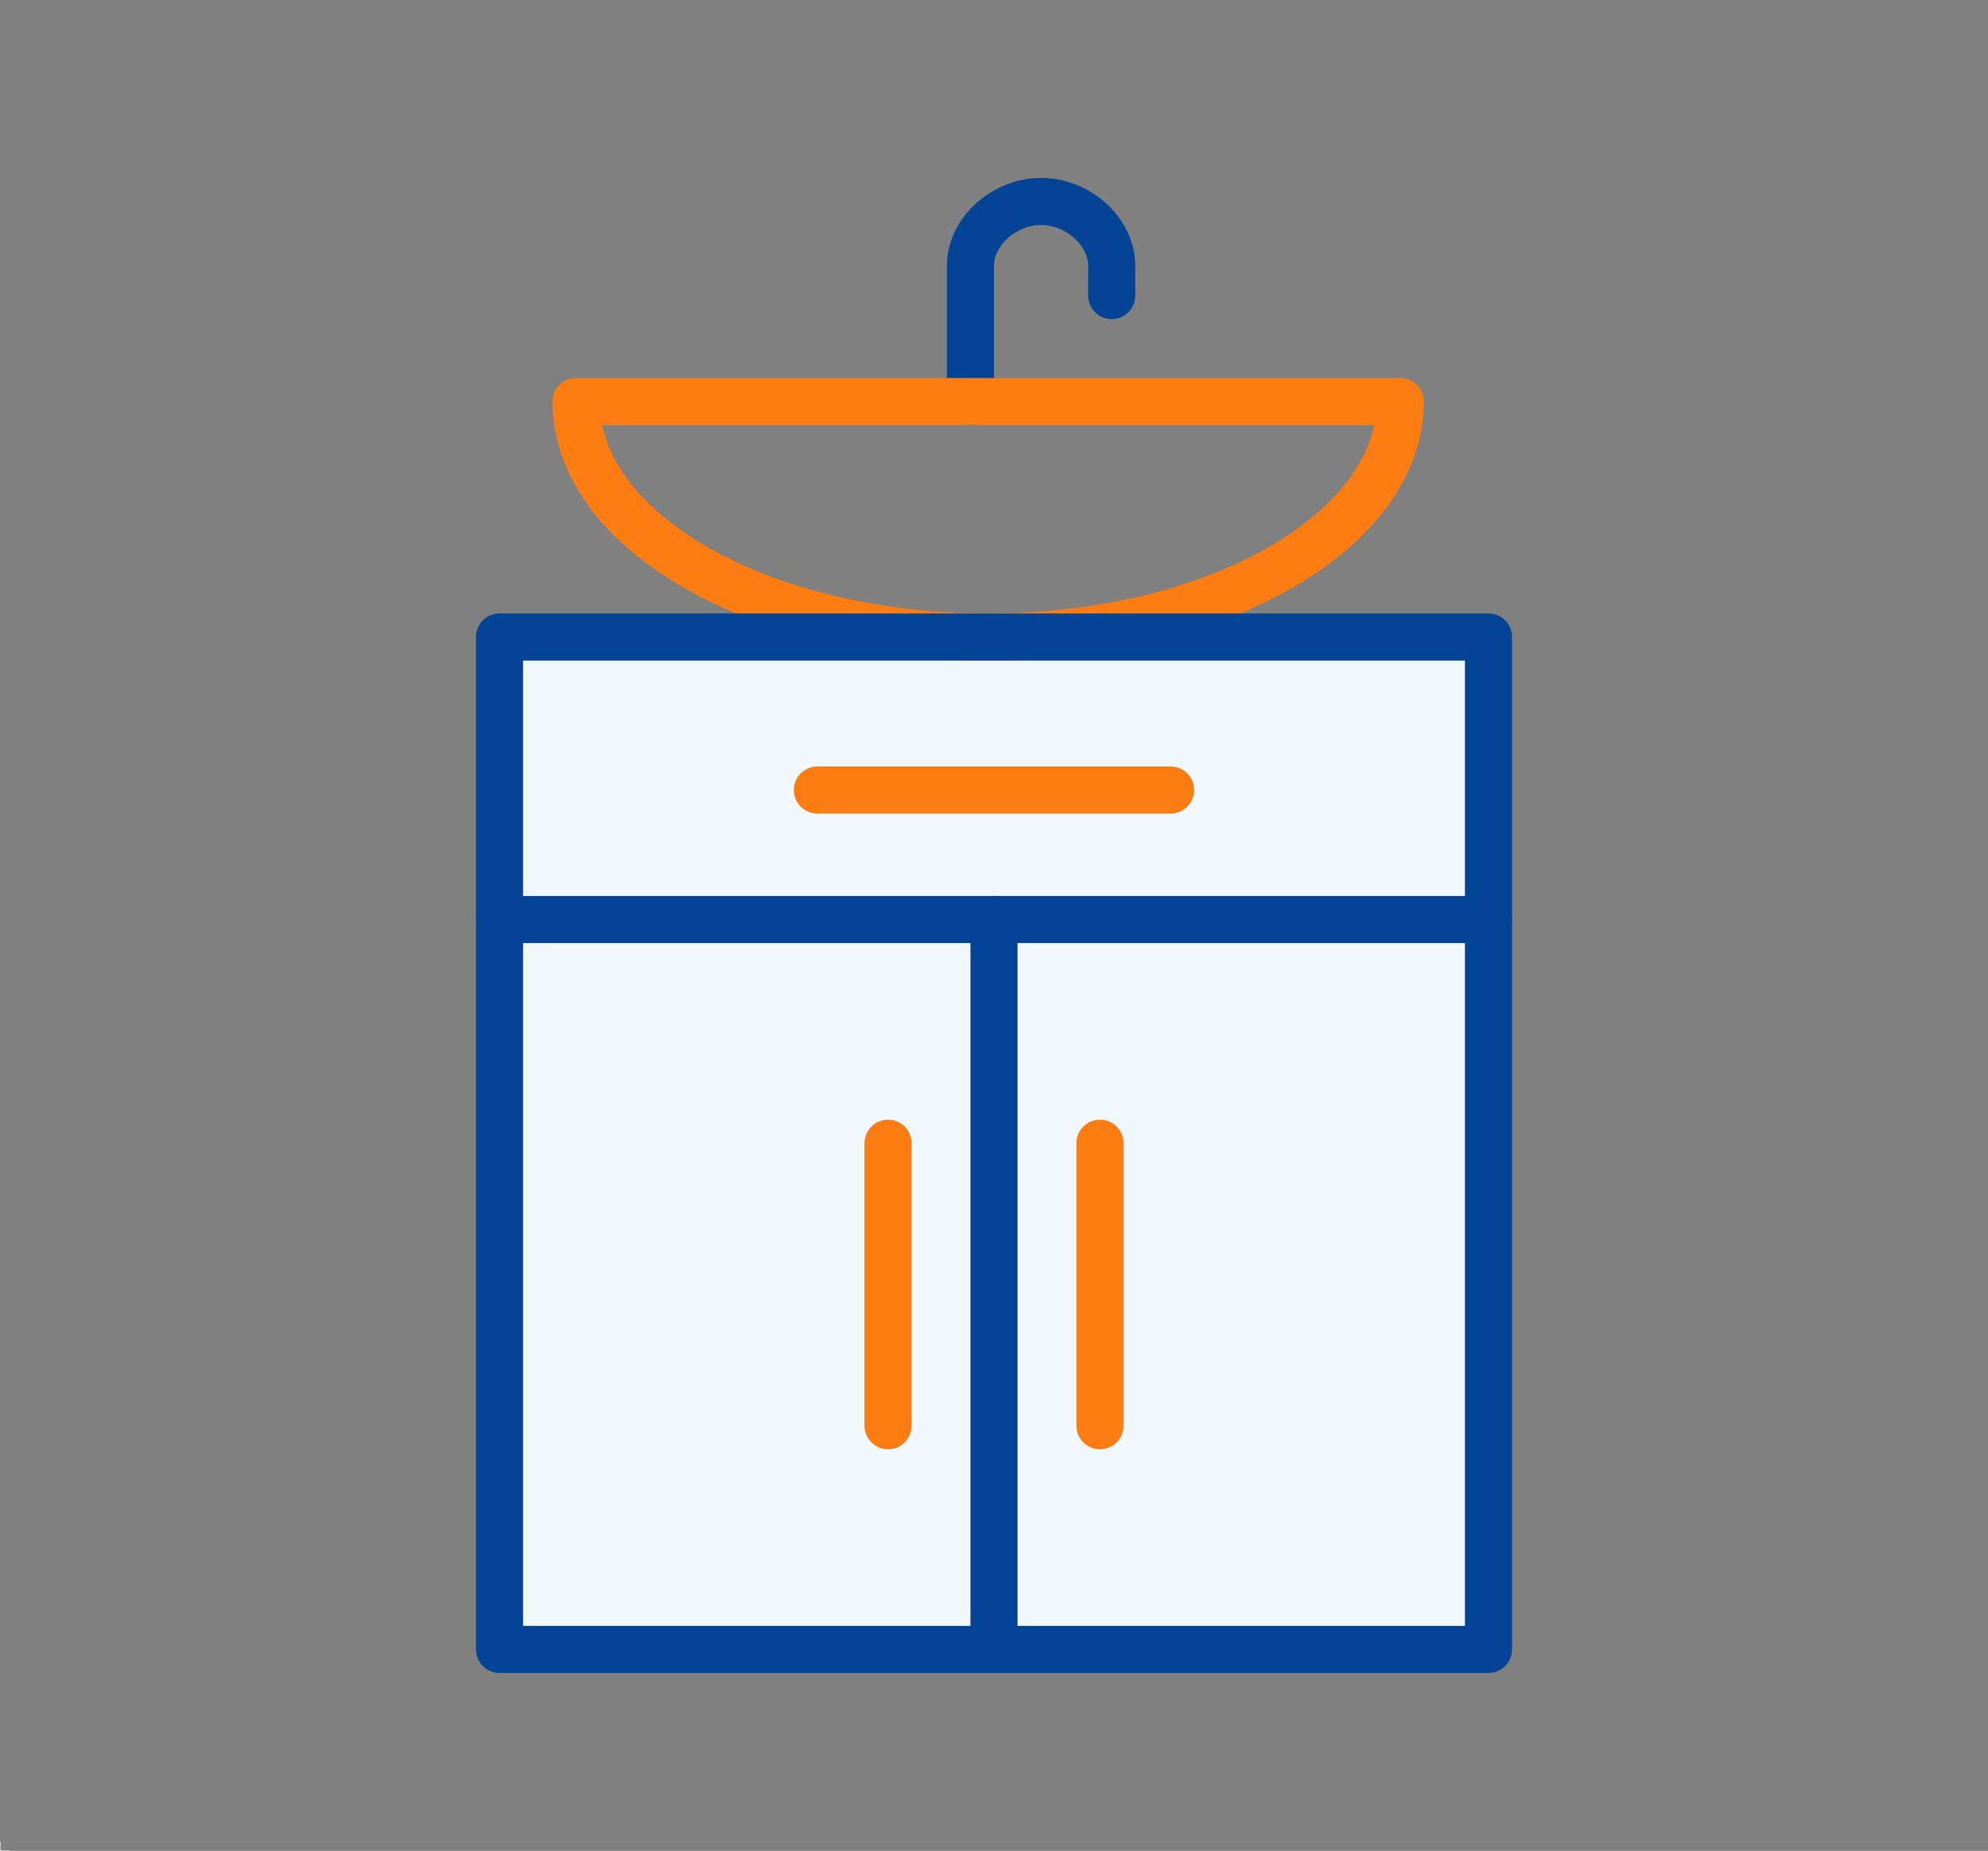
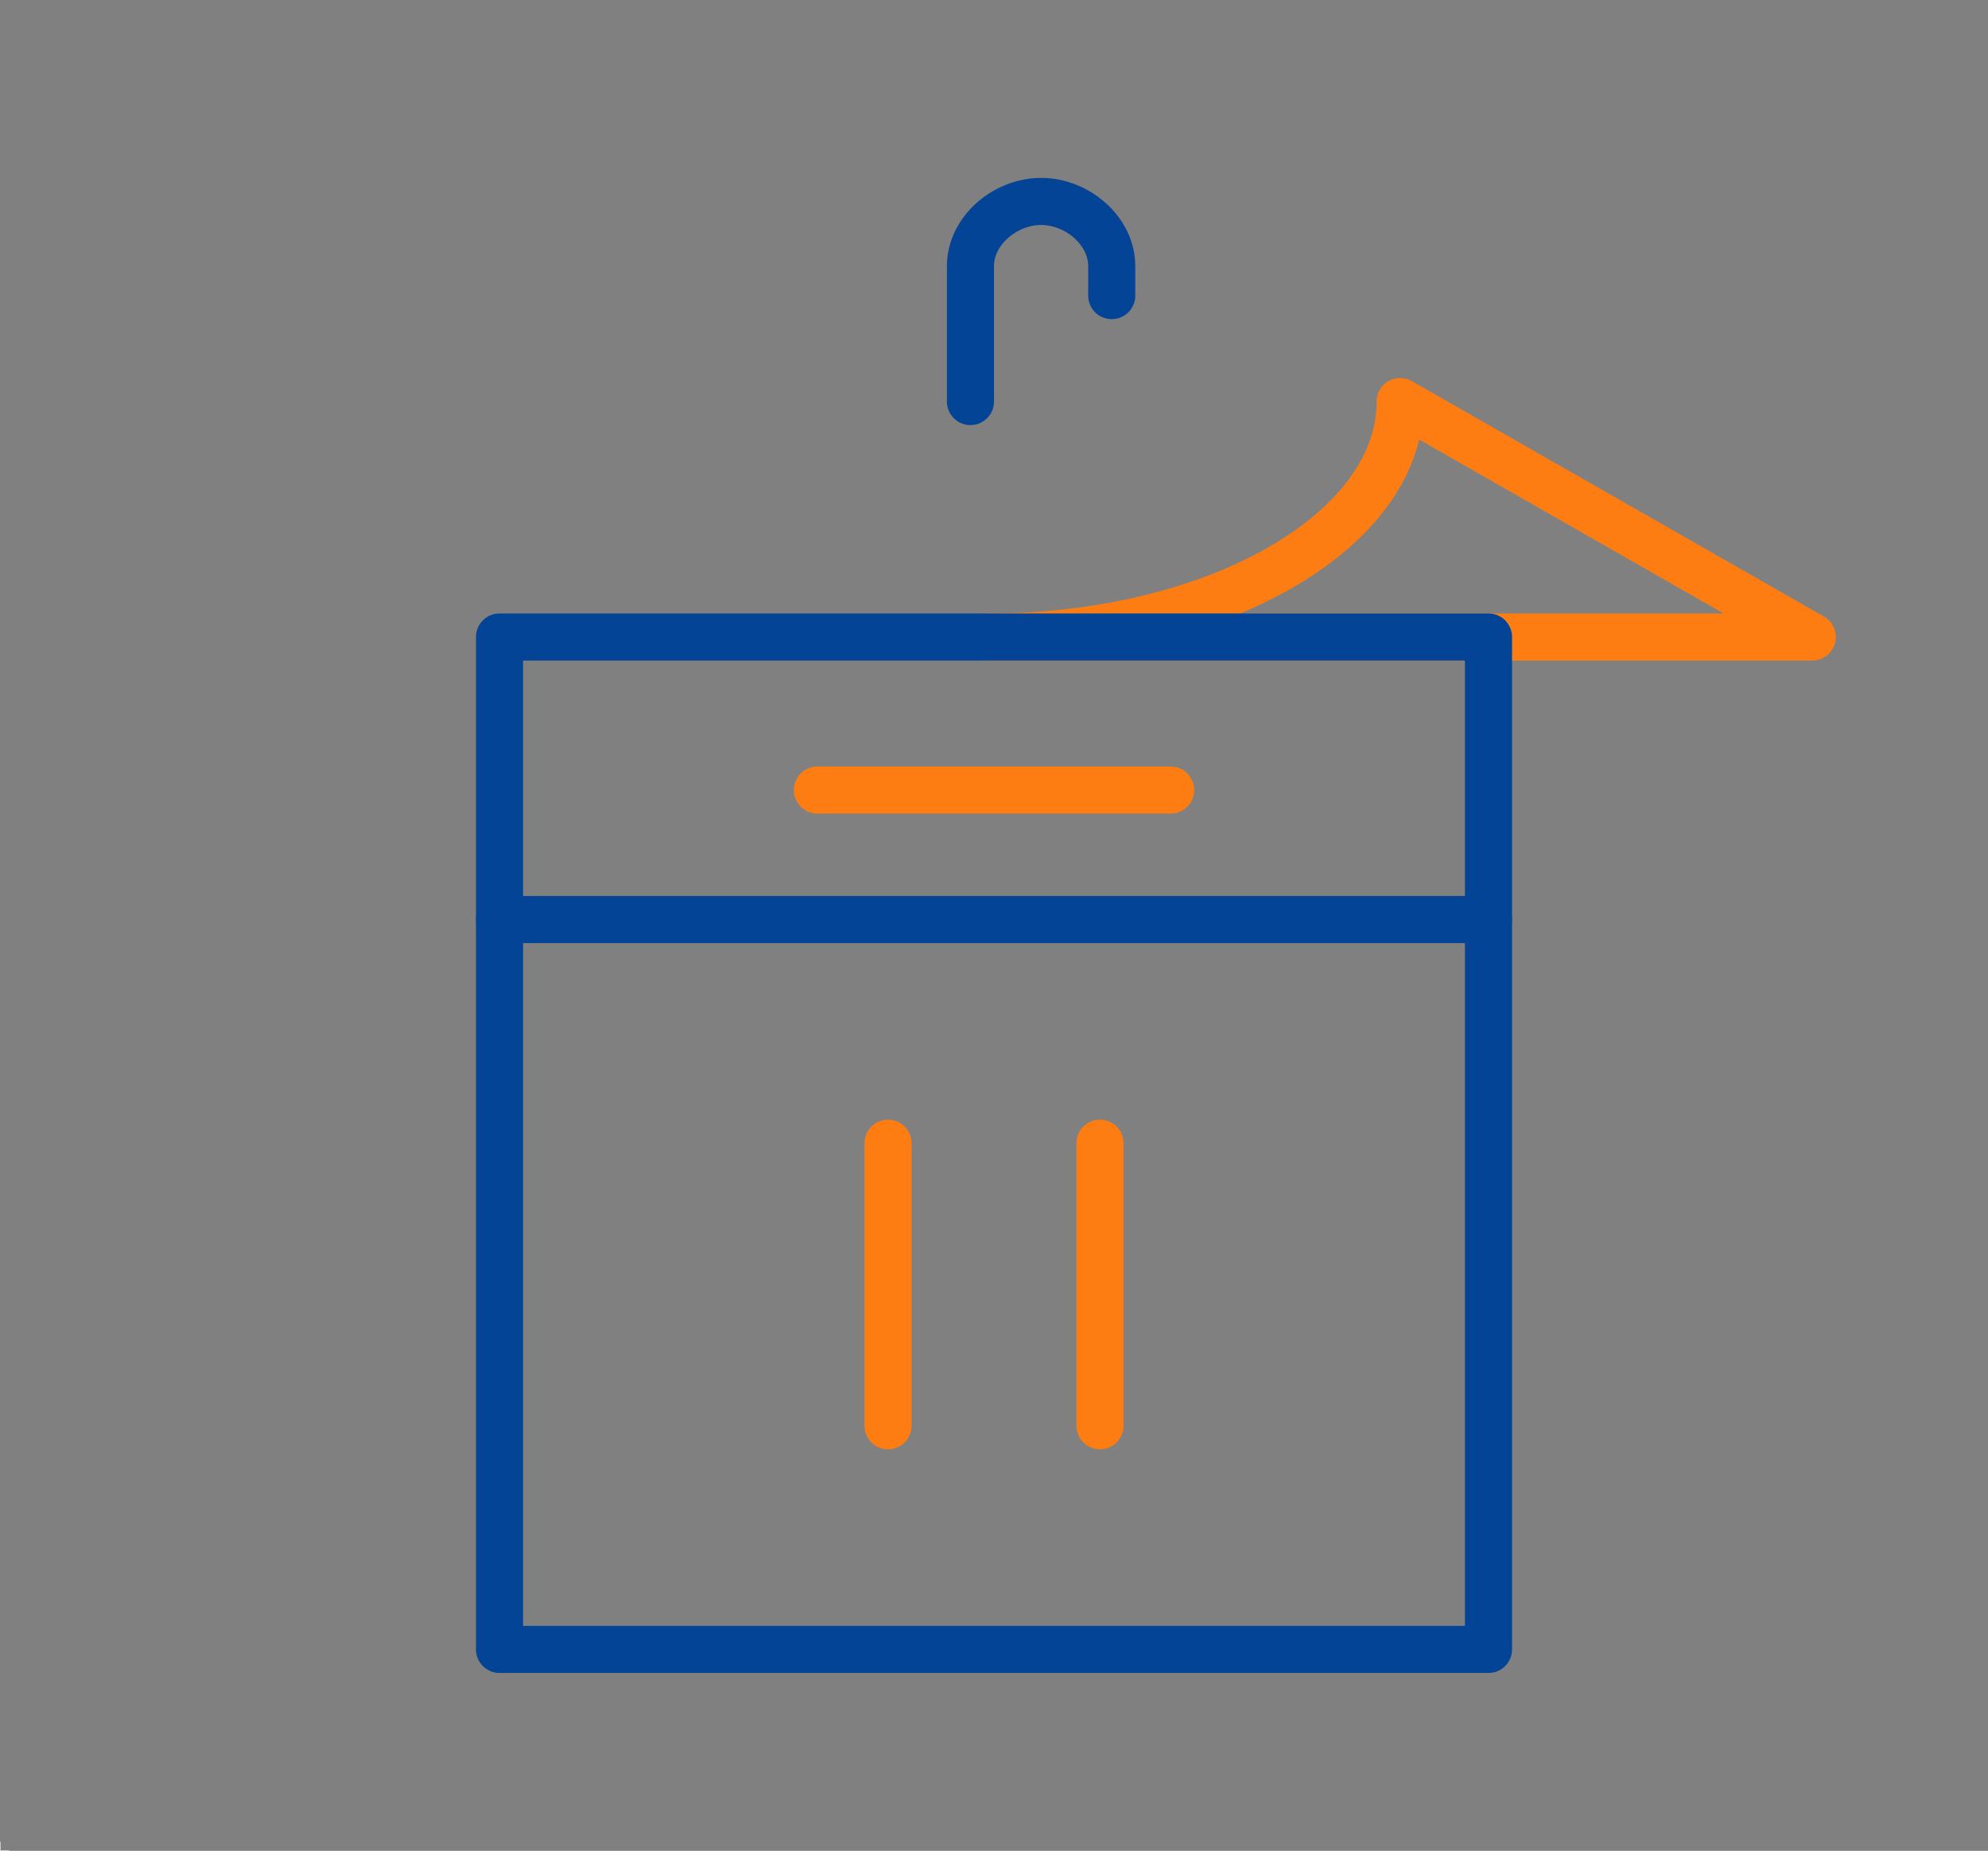
<svg xmlns="http://www.w3.org/2000/svg" viewBox="0 0 4342.23 4043.15">
  <rect x="0" y="0" width="4342.23" height="4043.15" fill="#808080" stroke="none" />
  <g id="del">
    <polygon points="19.92 4043.15 0 4043.15 0 4023.24 1 4023.24 1 4042.15 19.92 4042.15 19.92 4043.15" fill="#fff" stroke-width="0" />
  </g>
  <g id="_Ñëîé_1">
-     <rect x="1091.04" y="1425.32" width="2177.79" height="2177.79" fill="#f1f8fe" stroke-width="0" />
    <path d="M2119.68,877.21v-295.73c0-78.11,76.18-141.44,154.3-141.44h0c78.12,0,154.3,63.32,154.3,141.44v64.29" fill="none" stroke="#034496" stroke-linecap="round" stroke-linejoin="round" stroke-width="102.86" />
-     <path d="M3058.32,877.21c0,284.05-402.97,514.32-900.06,514.32s-900.06-230.27-900.06-514.32h1800.13Z" fill="none" stroke="#fd7d12" stroke-linecap="round" stroke-linejoin="round" stroke-width="102.86" />
+     <path d="M3058.32,877.21c0,284.05-402.97,514.32-900.06,514.32h1800.13Z" fill="none" stroke="#fd7d12" stroke-linecap="round" stroke-linejoin="round" stroke-width="102.86" />
    <rect x="1091.04" y="1391.53" width="2160.15" height="2211.58" fill="none" stroke="#034496" stroke-linecap="round" stroke-linejoin="round" stroke-width="102.86" />
    <line x1="1091.04" y1="2008.72" x2="3251.19" y2="2008.72" fill="none" stroke="#034496" stroke-linecap="round" stroke-linejoin="round" stroke-width="102.86" />
-     <line x1="2171.12" y1="3603.12" x2="2171.12" y2="2008.72" fill="none" stroke="#034496" stroke-linecap="round" stroke-linejoin="round" stroke-width="102.86" />
    <line x1="1785.38" y1="1725.84" x2="2556.86" y2="1725.84" fill="none" stroke="#fd7d12" stroke-linecap="round" stroke-linejoin="round" stroke-width="102.86" />
    <line x1="2402.56" y1="2497.32" x2="2402.56" y2="3114.52" fill="none" stroke="#fd7d12" stroke-linecap="round" stroke-linejoin="round" stroke-width="102.86" />
    <line x1="1939.67" y1="2497.32" x2="1939.67" y2="3114.52" fill="none" stroke="#fd7d12" stroke-linecap="round" stroke-linejoin="round" stroke-width="102.86" />
  </g>
</svg>